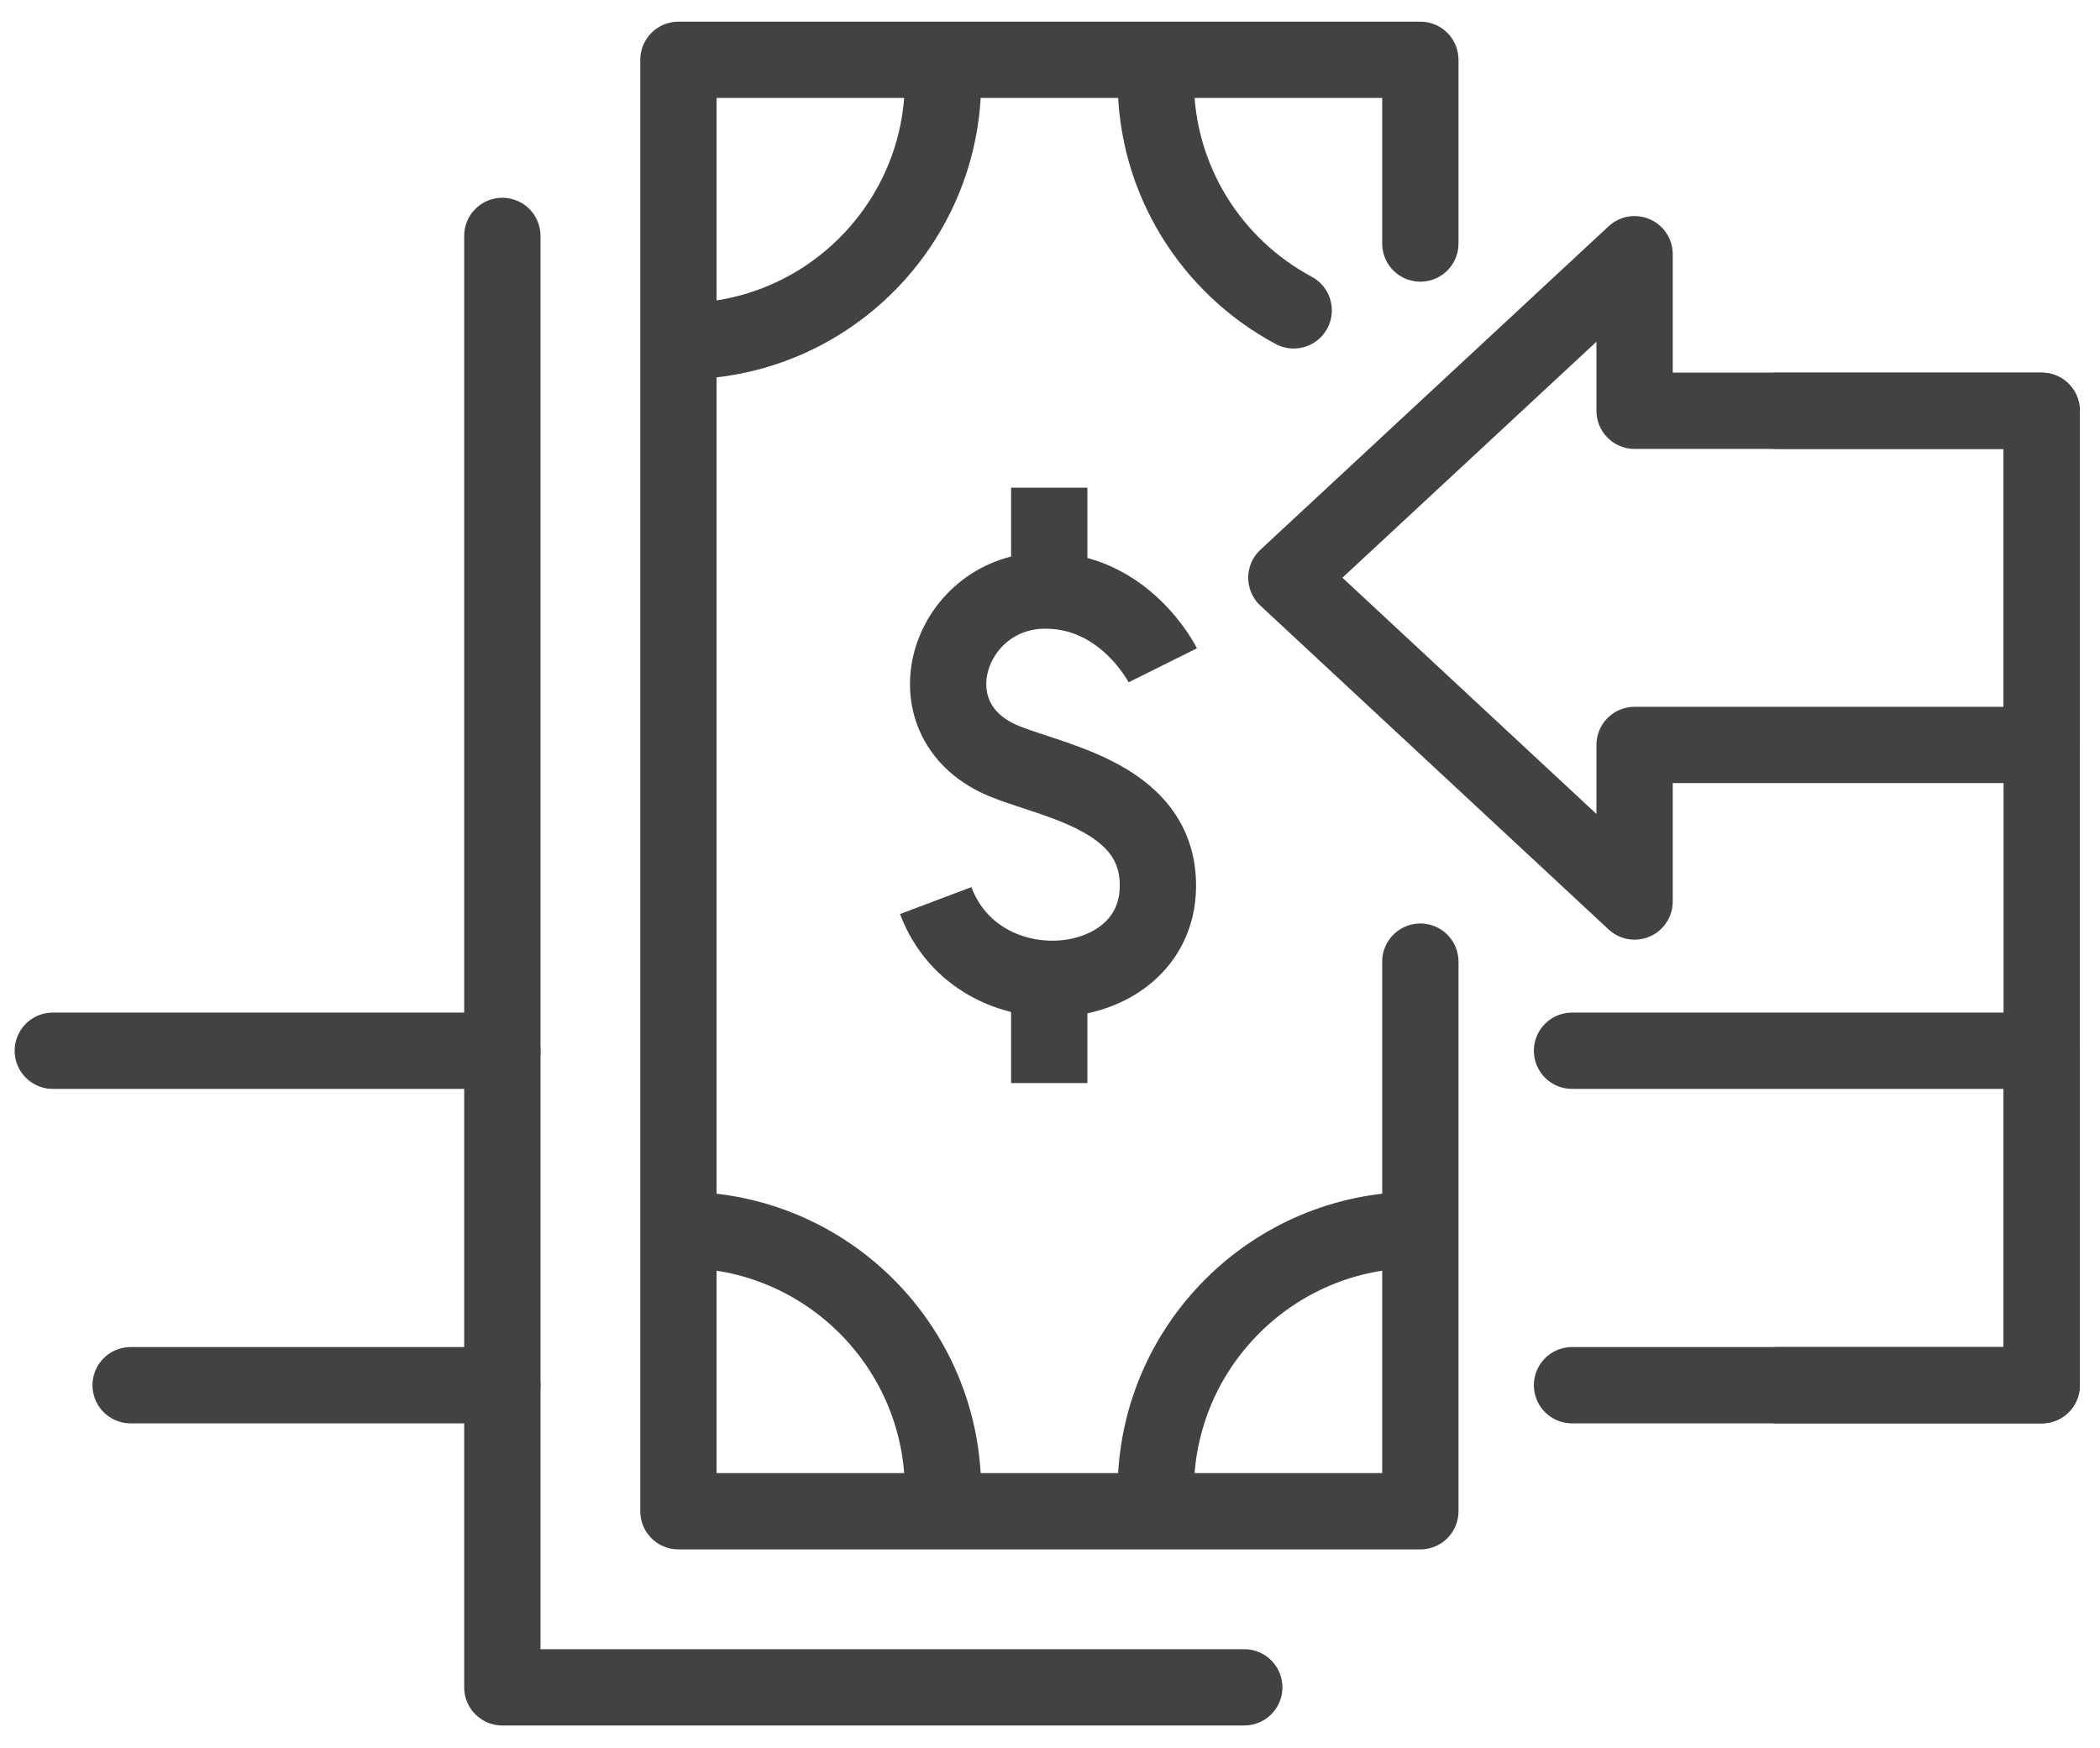
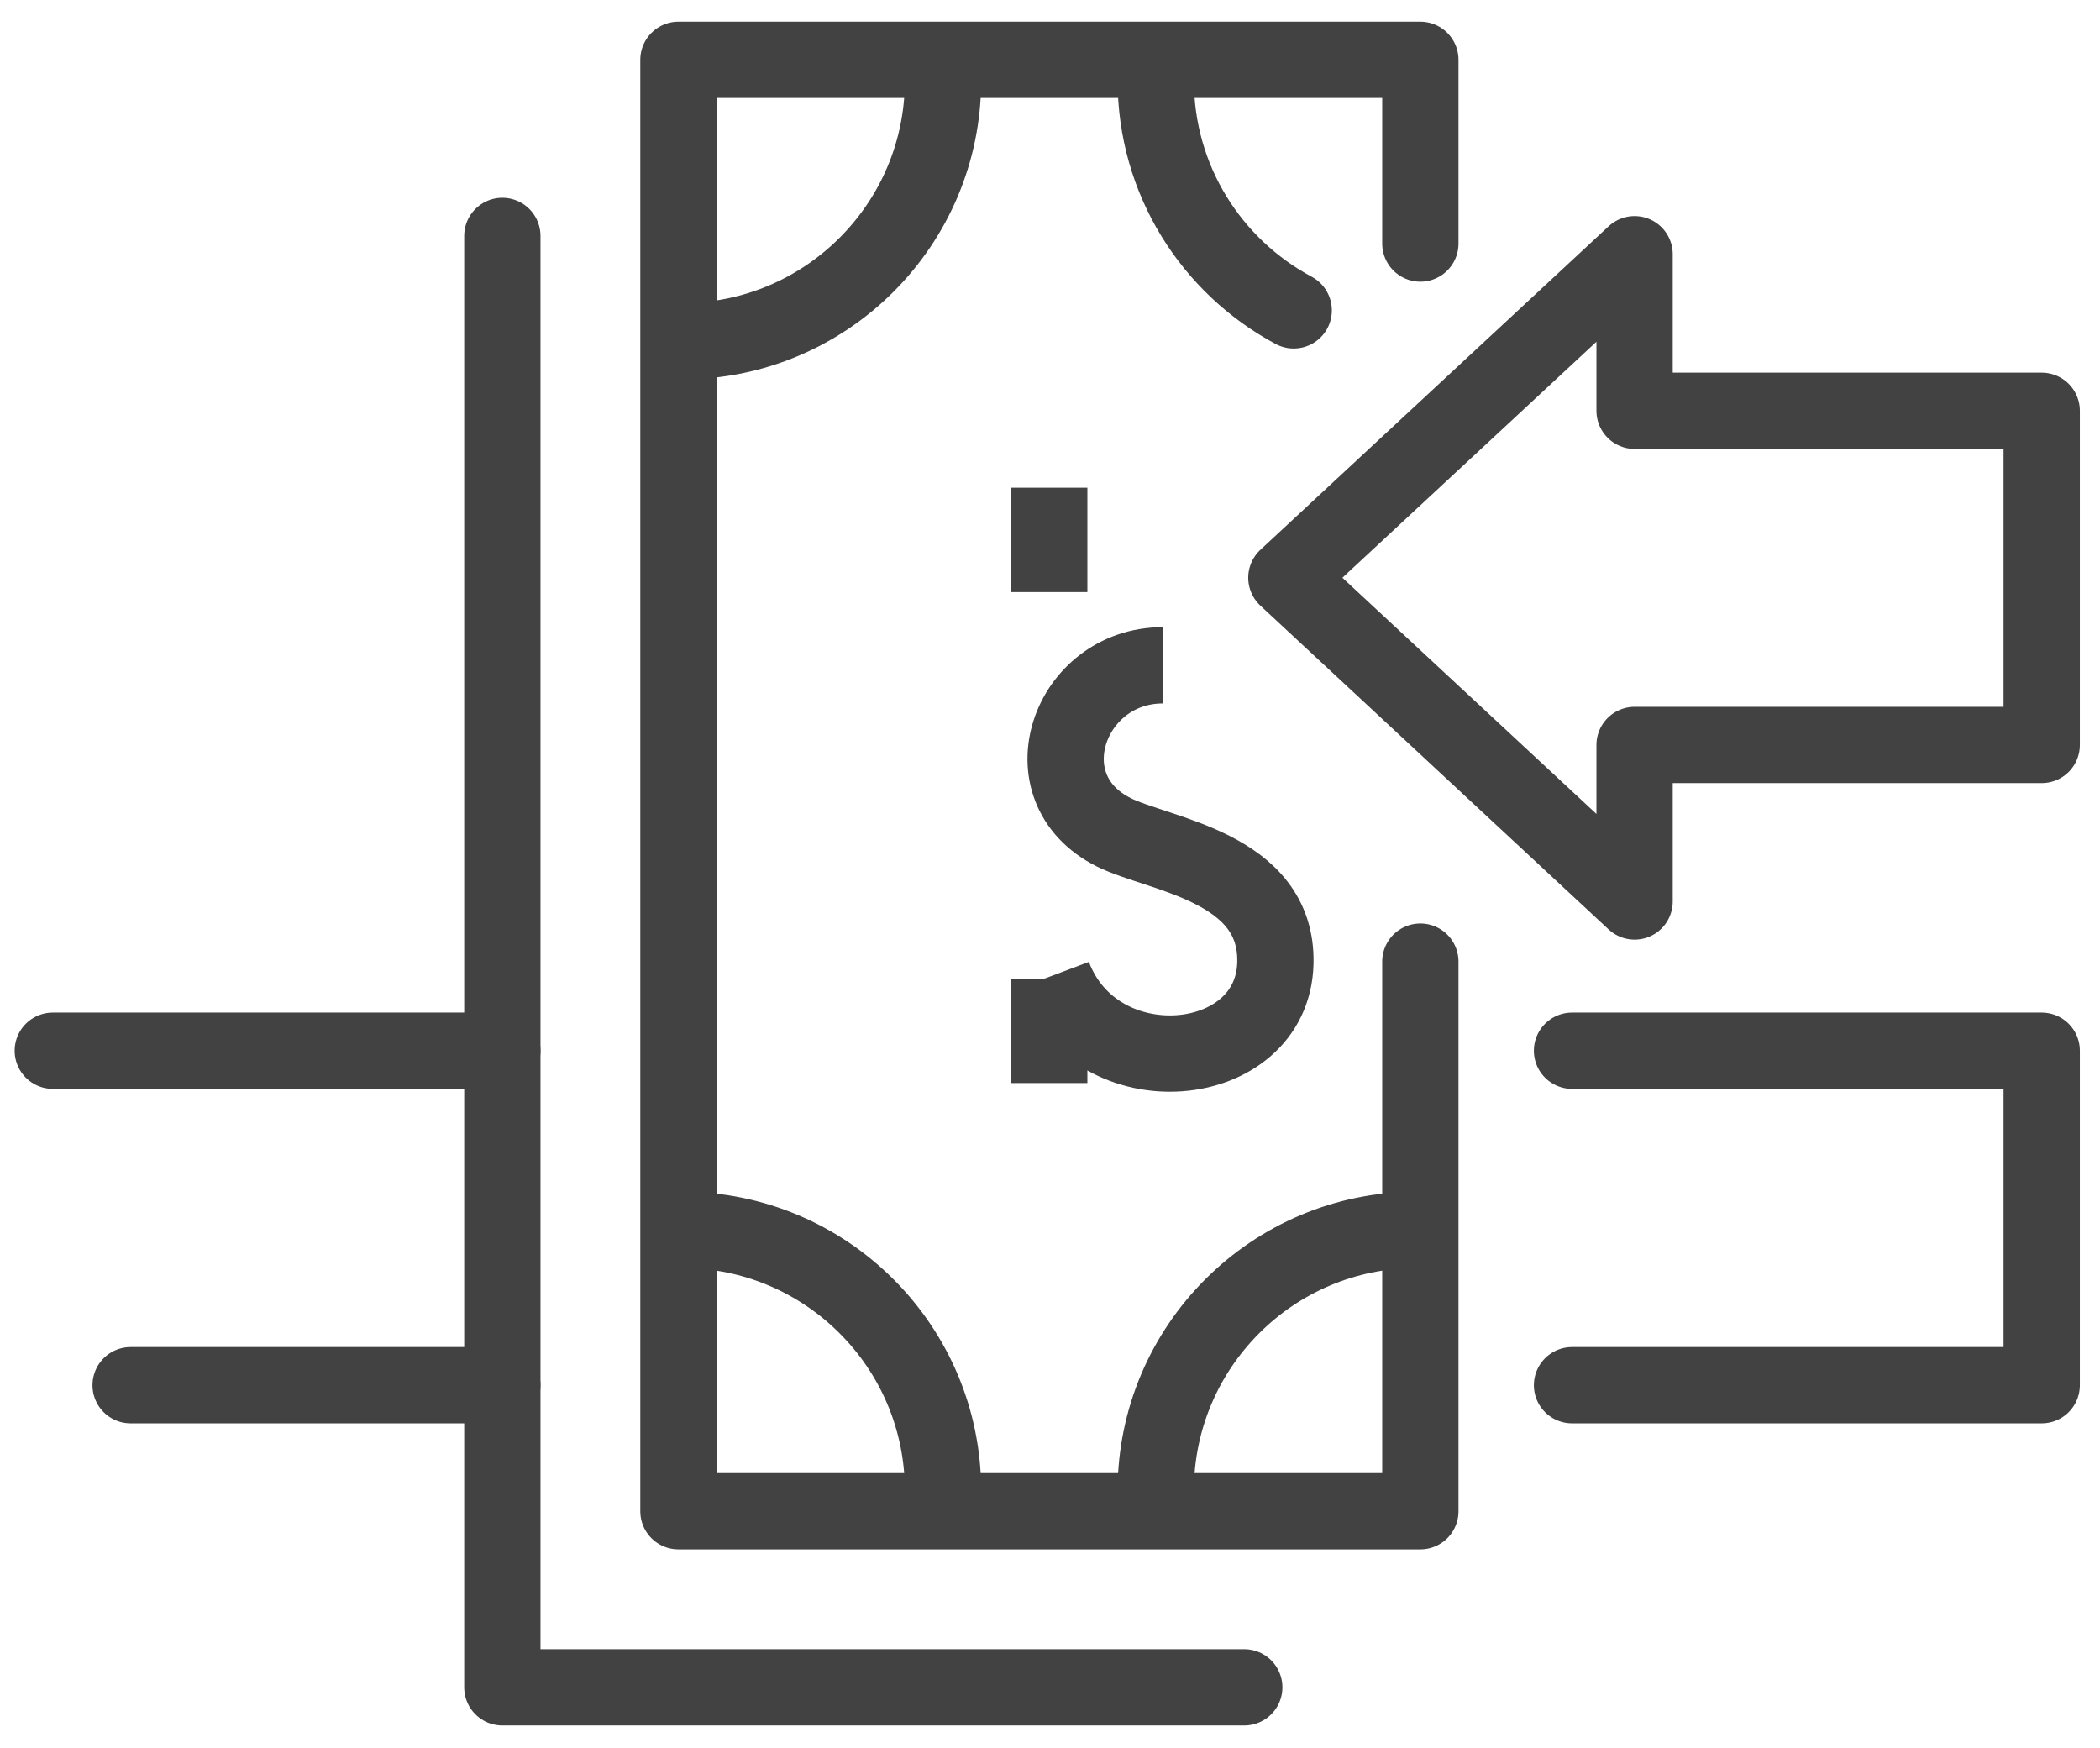
<svg xmlns="http://www.w3.org/2000/svg" id="Layer_1" version="1.1" viewBox="0 0 68.81 57.27">
  <defs>
    <style>
      .st0 {
        stroke-linecap: round;
      }

      .st0, .st1 {
        fill: none;
        stroke: #424242;
        stroke-linejoin: round;
        stroke-width: 2.5px;
      }
    </style>
  </defs>
  <polyline class="st0" points="51.51 34.43 66.9 34.43 66.9 45.39 51.51 45.39" />
  <line class="st0" x1="16.46" y1="45.39" x2="4.28" y2="45.39" />
  <line class="st0" x1="1.73" y1="34.43" x2="16.46" y2="34.43" />
  <g>
    <g>
      <polyline class="st0" points="46.54 31.51 46.54 49.52 22.23 49.52 22.23 1.96 46.54 1.96 46.54 7.98" />
      <polyline class="st0" points="40.77 55.29 16.46 55.29 16.46 7.73" />
      <path class="st0" d="M37.87,48.85c0-4.72,3.83-8.55,8.55-8.55" />
      <path class="st0" d="M30.9,48.85c0-4.72-3.83-8.55-8.55-8.55" />
      <path class="st0" d="M30.9,2.63c0,4.72-3.83,8.55-8.55,8.55" />
    </g>
    <g>
-       <path class="st1" d="M38.1,21.8s-1.22-2.45-3.85-2.45c-3.08,0-4.5,4.02-1.61,5.47,1.47.74,5.38,1.12,5.3,4.29-.09,3.6-5.87,4.14-7.28.4" />
+       <path class="st1" d="M38.1,21.8c-3.08,0-4.5,4.02-1.61,5.47,1.47.74,5.38,1.12,5.3,4.29-.09,3.6-5.87,4.14-7.28.4" />
      <line class="st1" x1="34.38" y1="19.4" x2="34.38" y2="15.98" />
      <line class="st1" x1="34.38" y1="35.49" x2="34.38" y2="32.07" />
    </g>
  </g>
-   <polyline class="st0" points="58.23 13.46 66.9 13.46 66.9 45.39 58.23 45.39" />
  <polygon class="st0" points="66.9 13.46 53.56 13.46 53.56 8.33 42.15 18.93 53.56 29.54 53.56 24.41 66.9 24.41 66.9 13.46" />
  <path class="st0" d="M37.87,2.63c0,3.27,1.83,6.1,4.52,7.54" />
</svg>